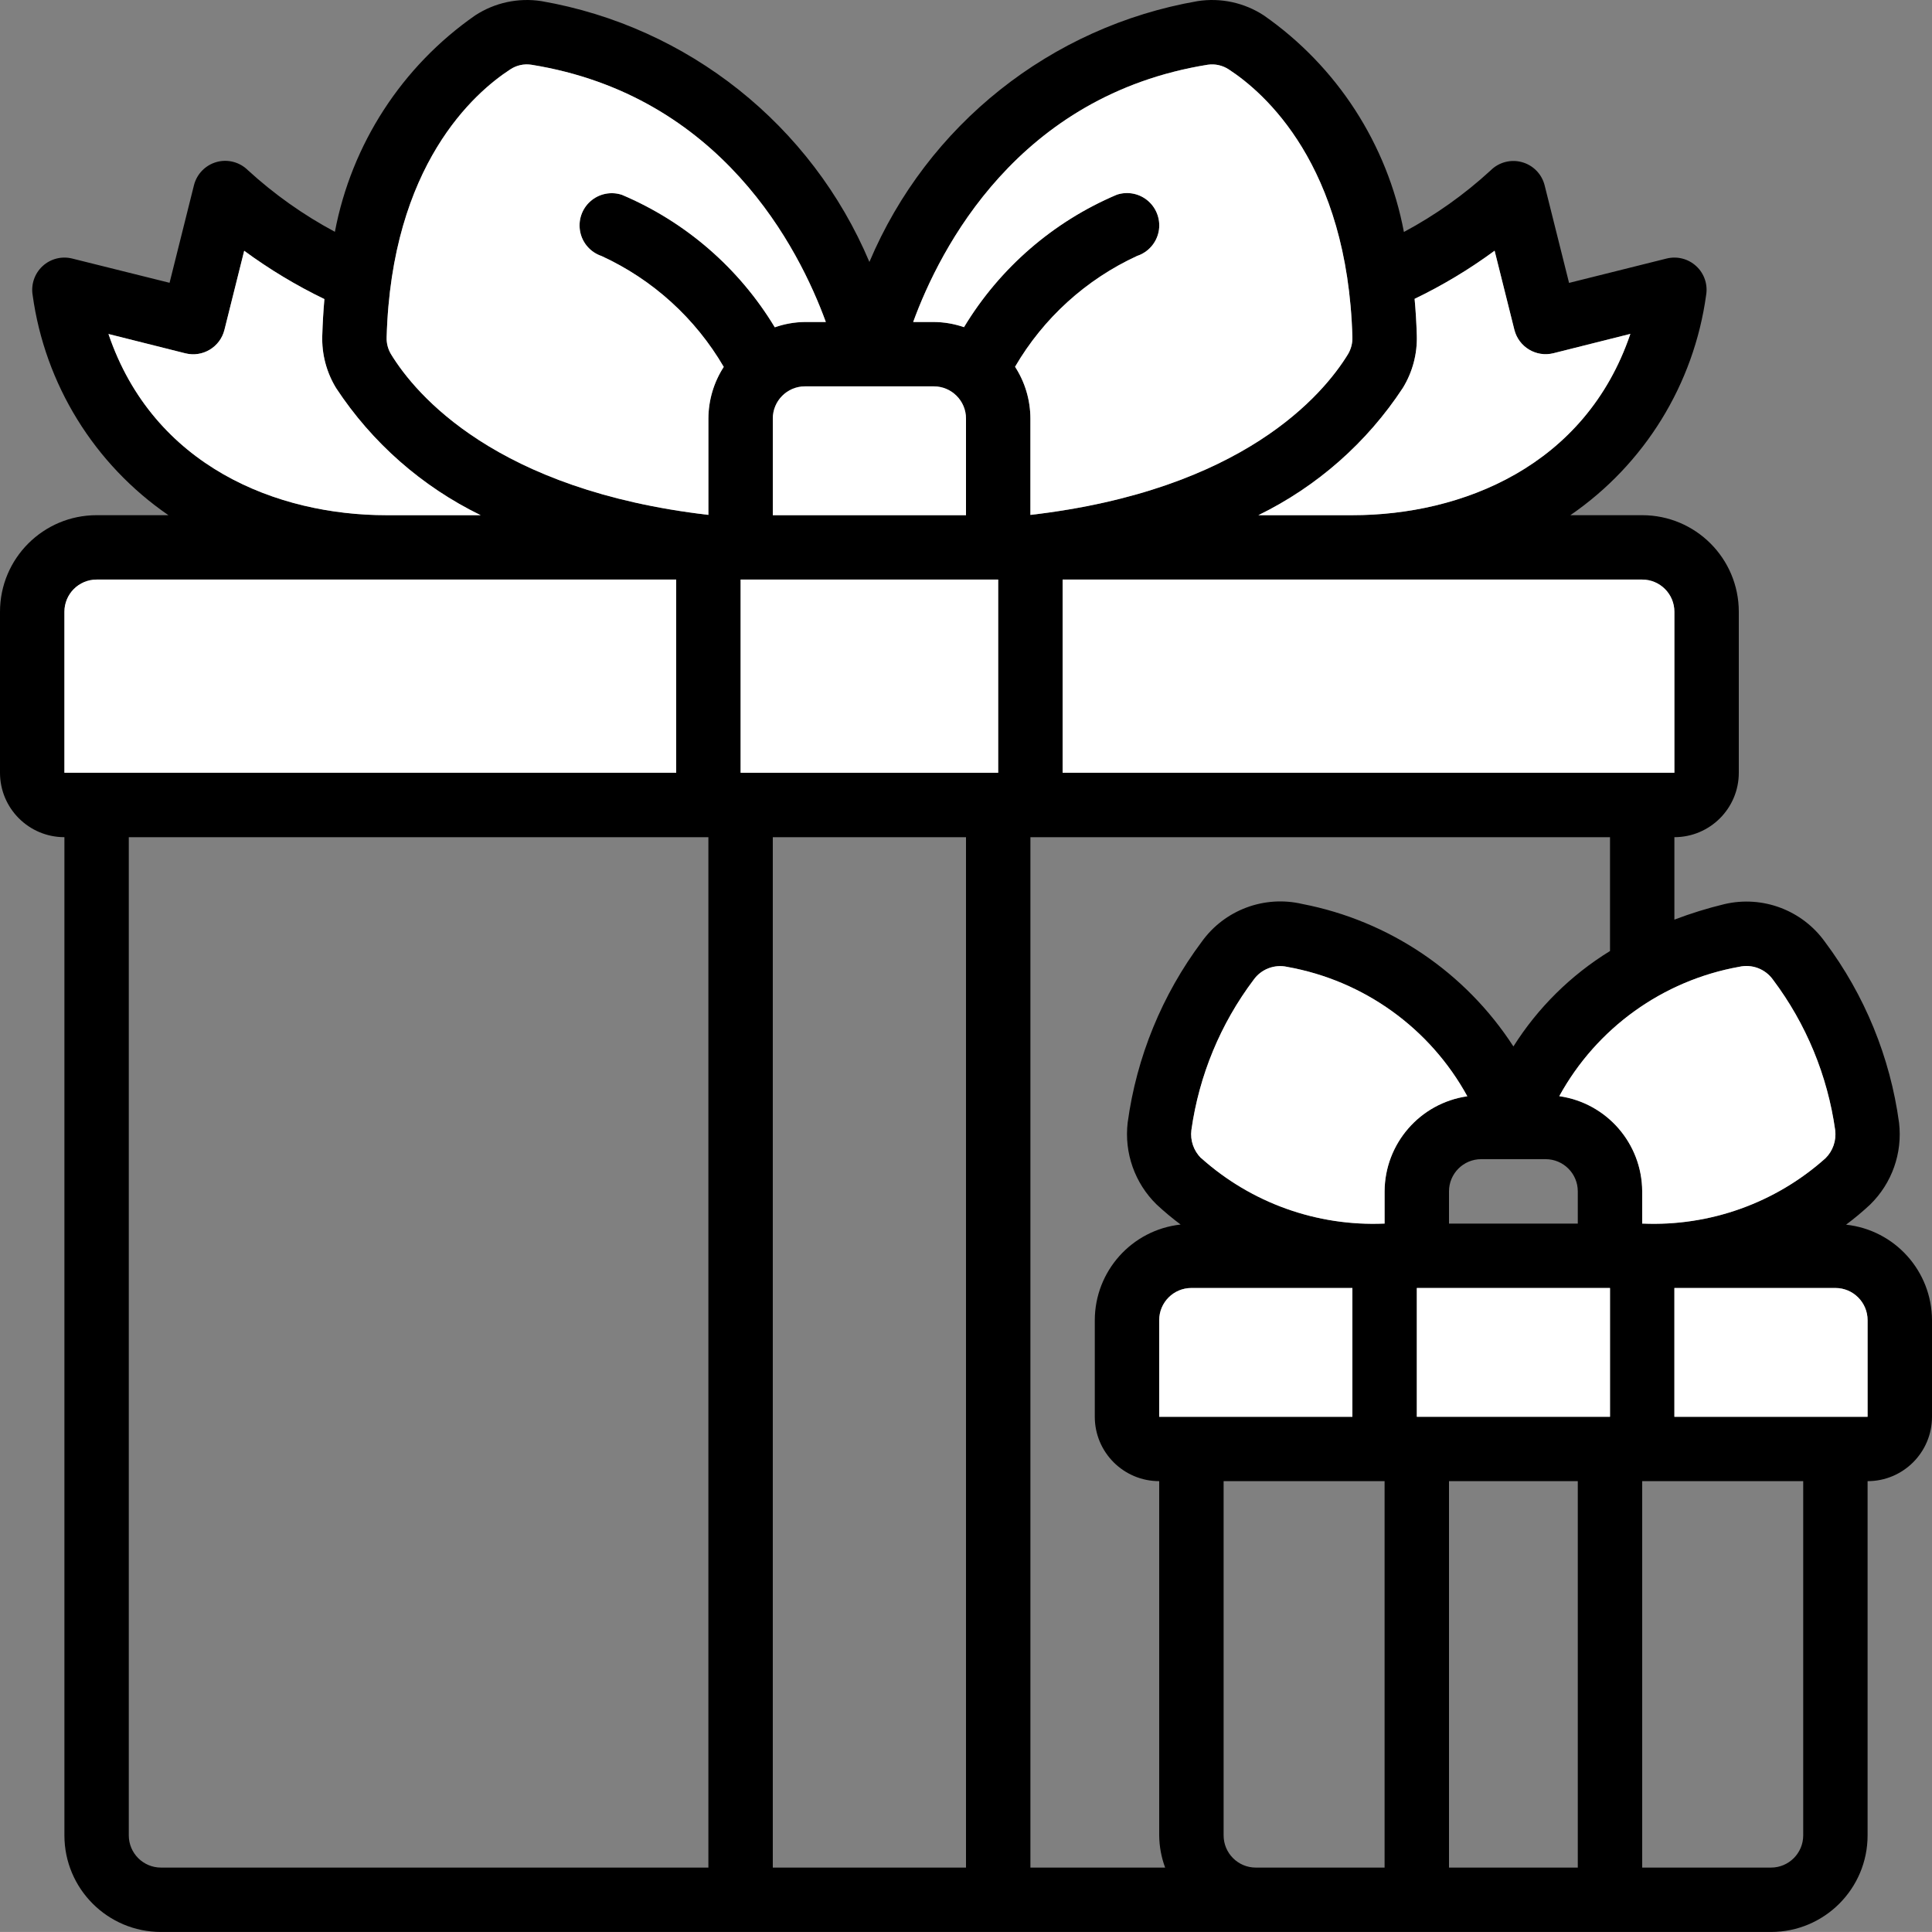
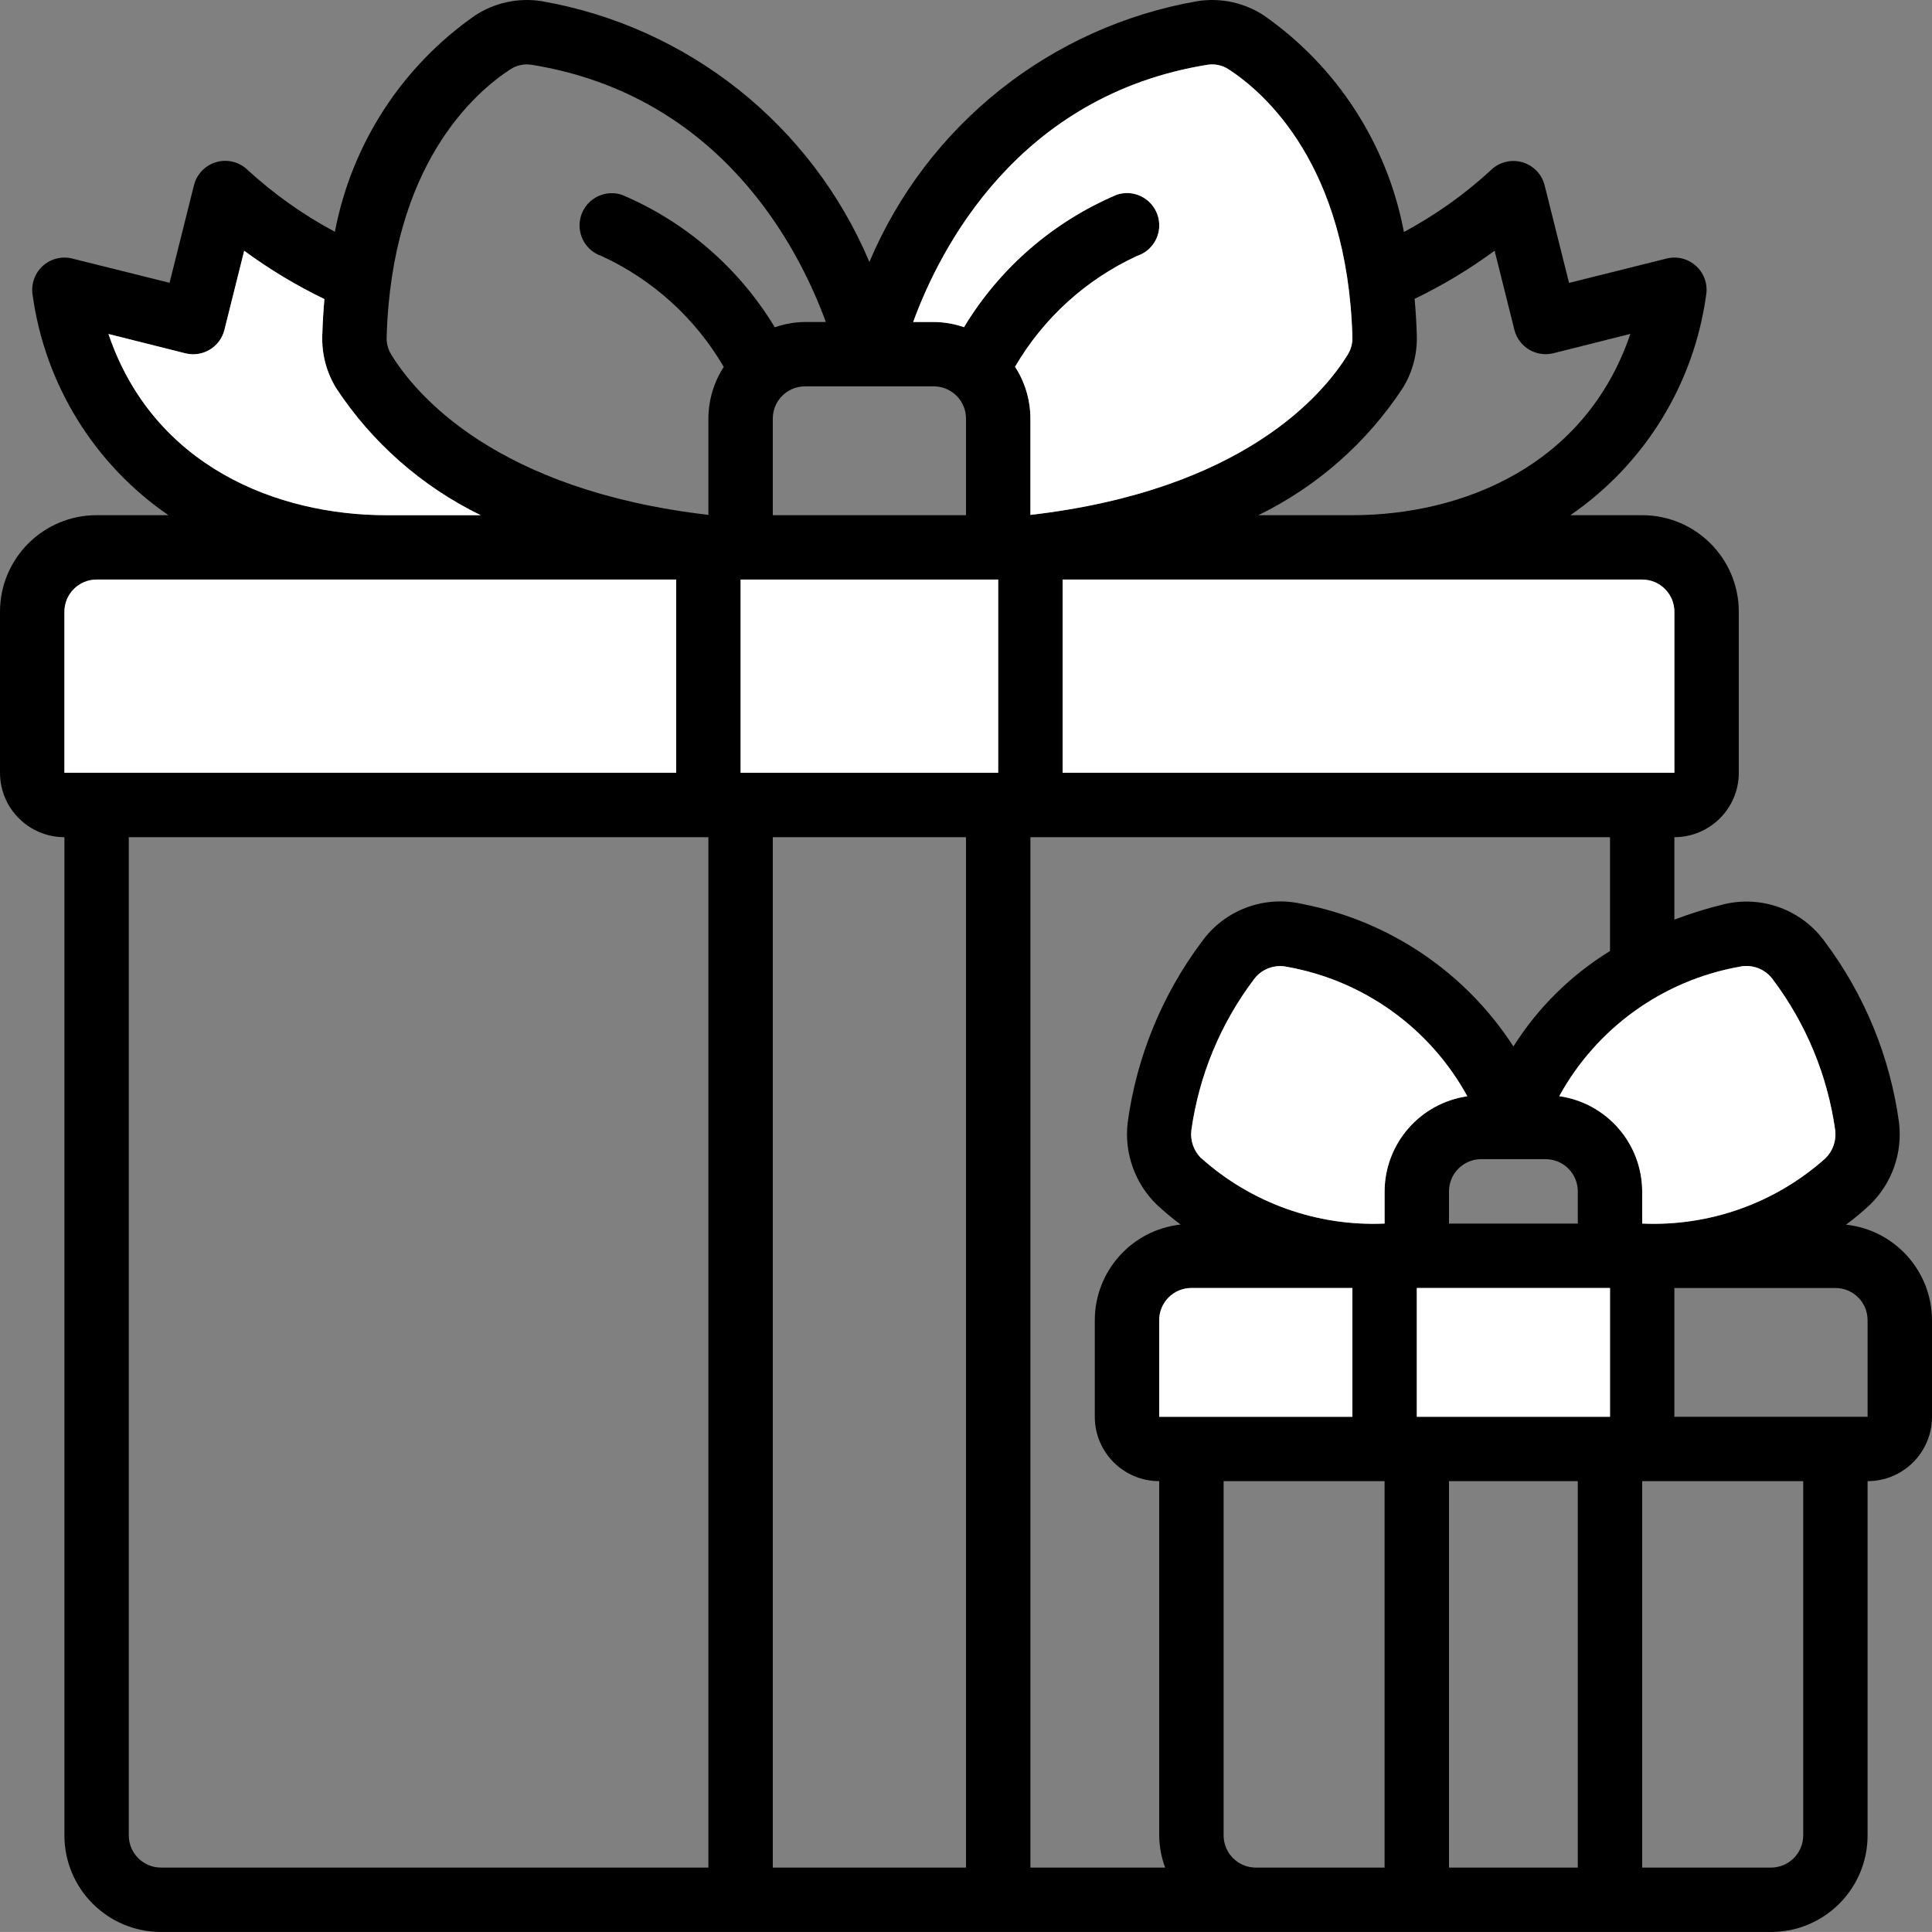
<svg xmlns="http://www.w3.org/2000/svg" viewBox="0 0 56 55.999" fill="none">
  <rect x="0" y="0" width="56" height="55.999" fill="#808080" stroke="none" />
  <path d="M1.867 24.266V53.199C1.867 54.745 3.12 55.999 4.667 55.999H51.333C52.88 55.999 54.133 54.745 54.133 53.199V42.932C55.164 42.932 56 42.097 56 41.066V38.266C55.995 36.843 54.923 35.651 53.509 35.498C53.752 35.317 53.984 35.123 54.205 34.917C54.839 34.299 55.149 33.422 55.045 32.543C54.787 30.642 54.048 28.838 52.898 27.302C52.238 26.38 51.086 25.947 49.981 26.207C49.489 26.326 49.006 26.476 48.533 26.656V24.266C49.564 24.266 50.4 23.43 50.4 22.399V17.733C50.4 16.186 49.147 14.933 47.6 14.933H45.518C47.669 13.455 49.098 11.139 49.453 8.553C49.505 8.243 49.398 7.927 49.166 7.714C48.935 7.5 48.612 7.418 48.306 7.494L45.48 8.2L44.772 5.372C44.69 5.046 44.44 4.789 44.115 4.7C43.792 4.61 43.444 4.702 43.207 4.939C42.447 5.638 41.603 6.237 40.693 6.724C40.213 4.181 38.755 1.928 36.633 0.447C36.066 0.076 35.381 -0.072 34.711 0.033C30.461 0.772 26.878 3.62 25.2 7.593C23.523 3.621 19.943 0.773 15.696 0.033C15.025 -0.072 14.34 0.076 13.772 0.447C11.649 1.926 10.19 4.177 9.707 6.719C8.796 6.232 7.949 5.632 7.187 4.935C6.949 4.698 6.602 4.606 6.278 4.696C5.955 4.786 5.704 5.043 5.622 5.369L4.915 8.197L2.093 7.494C1.788 7.418 1.465 7.5 1.234 7.714C1.003 7.927 0.895 8.243 0.946 8.553C1.302 11.139 2.731 13.455 4.882 14.933H2.8C1.254 14.933 0 16.186 0 17.733V22.399C0 23.43 0.836 24.266 1.867 24.266ZM3.733 53.199V24.266H20.533V54.133H4.667C4.151 54.133 3.733 53.715 3.733 53.199ZM22.4 12.133C22.4 11.617 22.818 11.199 23.333 11.199H27.067C27.582 11.199 28 11.617 28 12.133V14.933H22.4V12.133ZM21.467 16.799H28.933V22.399H21.467V16.799ZM22.4 54.133V24.266H28V54.133H22.4ZM35.467 53.199V42.932H40.133V54.133H36.4C35.885 54.133 35.467 53.715 35.467 53.199ZM34.813 33.569C34.599 33.355 34.495 33.055 34.533 32.755C34.756 31.174 35.376 29.675 36.337 28.399C36.557 28.09 36.943 27.942 37.314 28.026C39.53 28.423 41.449 29.801 42.531 31.776C41.16 31.974 40.14 33.147 40.133 34.532V35.466H40.119C38.172 35.549 36.27 34.868 34.818 33.569H34.813ZM46.667 41.066H41.067V37.333H46.667V41.066ZM45.733 35.466H42V34.532C42 34.017 42.418 33.599 42.933 33.599H44.8C45.316 33.599 45.733 34.017 45.733 34.532V35.466ZM39.2 37.333V41.066H33.6V38.266C33.6 37.751 34.018 37.333 34.533 37.333H39.2ZM42 54.133V42.932H45.733V54.133H42ZM52.267 53.199C52.267 53.715 51.849 54.133 51.333 54.133H47.6V42.932H52.267V53.199ZM54.133 38.266V41.066H48.533V37.333H53.2C53.715 37.333 54.133 37.751 54.133 38.266ZM50.413 28.023C50.785 27.939 51.17 28.087 51.391 28.397C52.352 29.675 52.972 31.176 53.194 32.759C53.231 33.059 53.128 33.359 52.913 33.572C51.462 34.87 49.56 35.55 47.614 35.466H47.6V34.532C47.594 33.144 46.571 31.969 45.196 31.773C46.279 29.798 48.197 28.42 50.413 28.023ZM46.667 27.566C45.534 28.262 44.576 29.209 43.867 30.332C42.475 28.181 40.267 26.69 37.752 26.203C36.647 25.943 35.494 26.375 34.833 27.297C33.683 28.834 32.944 30.638 32.686 32.54C32.583 33.419 32.893 34.296 33.526 34.914C33.747 35.12 33.979 35.313 34.221 35.494C32.807 35.649 31.736 36.843 31.733 38.266V41.066C31.733 42.097 32.569 42.932 33.6 42.932V53.199C33.603 53.518 33.661 53.834 33.772 54.133H29.867V24.266H46.667V27.566ZM47.6 16.799C48.115 16.799 48.533 17.217 48.533 17.733V22.399H30.8V16.799H47.6ZM40.664 11.241C40.943 10.785 41.083 10.258 41.067 9.725C41.056 9.357 41.035 9.003 41.003 8.662C41.818 8.27 42.594 7.803 43.322 7.267L43.895 9.559C44.021 10.059 44.528 10.363 45.028 10.238L47.257 9.678C45.953 13.522 42.362 14.933 39.2 14.933H36.475C38.178 14.101 39.625 12.826 40.664 11.241ZM35.008 1.876C35.221 1.845 35.438 1.894 35.618 2.013C36.645 2.683 39.059 4.777 39.2 9.777C39.205 9.949 39.16 10.119 39.072 10.267C38.358 11.433 36.034 14.209 29.867 14.925V12.133C29.866 11.6 29.712 11.078 29.422 10.631C30.244 9.221 31.48 8.099 32.962 7.417C33.279 7.312 33.516 7.045 33.583 6.718C33.649 6.391 33.536 6.053 33.286 5.831C33.037 5.61 32.688 5.538 32.371 5.644C30.527 6.425 28.977 7.769 27.942 9.483C27.66 9.386 27.365 9.335 27.067 9.333H26.469C27.246 7.205 29.501 2.762 35.008 1.876ZM14.788 2.013C14.967 1.893 15.185 1.844 15.399 1.876C20.907 2.762 23.16 7.205 23.937 9.333H23.333C23.035 9.336 22.739 9.388 22.458 9.487C21.423 7.772 19.873 6.429 18.029 5.648C17.712 5.542 17.363 5.613 17.113 5.835C16.863 6.056 16.751 6.394 16.818 6.722C16.884 7.049 17.121 7.315 17.437 7.421C18.92 8.103 20.156 9.225 20.978 10.635C20.689 11.081 20.535 11.601 20.533 12.133V14.924C14.373 14.207 12.047 11.433 11.334 10.267C11.245 10.119 11.201 9.949 11.207 9.777C11.347 4.777 13.758 2.683 14.788 2.013ZM3.144 9.681L5.373 10.241C5.873 10.366 6.38 10.062 6.505 9.562L7.078 7.269C7.809 7.806 8.587 8.275 9.403 8.669C9.373 9.009 9.352 9.363 9.341 9.73C9.324 10.264 9.463 10.792 9.742 11.248C10.782 12.83 12.229 14.103 13.932 14.933H11.2C8.038 14.933 4.447 13.522 3.144 9.681ZM1.867 17.733C1.867 17.217 2.285 16.799 2.8 16.799H19.6V22.399H1.867V17.733Z" fill="black" />
-   <path d="M14.788 2.013C14.967 1.893 15.185 1.844 15.399 1.876C20.907 2.762 23.16 7.205 23.937 9.333H23.333C23.035 9.336 22.739 9.388 22.458 9.487C21.423 7.772 19.873 6.429 18.029 5.648C17.712 5.542 17.363 5.613 17.113 5.835C16.863 6.056 16.751 6.394 16.818 6.722C16.884 7.049 17.121 7.315 17.437 7.421C18.92 8.103 20.156 9.225 20.978 10.635C20.689 11.081 20.535 11.601 20.533 12.133V14.924C14.373 14.207 12.047 11.433 11.334 10.267C11.245 10.119 11.201 9.949 11.207 9.777C11.347 4.777 13.758 2.683 14.788 2.013Z" fill="white" />
  <path d="M35.008 1.876C35.221 1.845 35.438 1.894 35.618 2.013C36.645 2.683 39.059 4.777 39.2 9.777C39.205 9.949 39.16 10.119 39.072 10.267C38.358 11.433 36.034 14.209 29.867 14.925V12.133C29.866 11.6 29.712 11.078 29.422 10.631C30.244 9.221 31.48 8.099 32.962 7.417C33.279 7.312 33.516 7.045 33.583 6.718C33.649 6.391 33.536 6.053 33.286 5.831C33.037 5.61 32.688 5.538 32.371 5.644C30.527 6.425 28.977 7.769 27.942 9.483C27.66 9.386 27.365 9.335 27.067 9.333H26.469C27.246 7.205 29.501 2.762 35.008 1.876Z" fill="white" />
-   <path d="M40.664 11.241C40.943 10.785 41.083 10.258 41.067 9.725C41.056 9.357 41.035 9.003 41.003 8.662C41.818 8.27 42.594 7.803 43.322 7.267L43.895 9.559C44.021 10.059 44.528 10.363 45.028 10.238L47.257 9.678C45.953 13.522 42.362 14.933 39.2 14.933H36.475C38.178 14.101 39.625 12.826 40.664 11.241Z" fill="white" />
  <path d="M3.144 9.681L5.373 10.241C5.873 10.366 6.38 10.062 6.505 9.562L7.078 7.269C7.809 7.806 8.587 8.275 9.403 8.669C9.373 9.009 9.352 9.363 9.341 9.73C9.324 10.264 9.463 10.792 9.742 11.248C10.782 12.83 12.229 14.103 13.932 14.933H11.2C8.038 14.933 4.447 13.522 3.144 9.681Z" fill="white" />
  <path d="M1.867 17.733C1.867 17.217 2.285 16.799 2.8 16.799H19.6V22.399H1.867V17.733Z" fill="white" />
-   <path d="M22.4 12.133C22.4 11.617 22.818 11.199 23.333 11.199H27.067C27.582 11.199 28 11.617 28 12.133V14.933H22.4V12.133Z" fill="white" />
  <path d="M47.6 16.799C48.115 16.799 48.533 17.217 48.533 17.733V22.399H30.8V16.799H47.6Z" fill="white" />
  <path d="M21.467 16.799H28.933V22.399H21.467V16.799Z" fill="white" />
  <path d="M39.2 37.333V41.066H33.6V38.266C33.6 37.751 34.018 37.333 34.533 37.333H39.2Z" fill="white" />
  <path d="M34.813 33.569C34.599 33.355 34.495 33.055 34.533 32.755C34.756 31.174 35.376 29.675 36.337 28.399C36.557 28.09 36.943 27.942 37.314 28.026C39.53 28.423 41.449 29.801 42.531 31.776C41.16 31.974 40.14 33.147 40.133 34.532V35.466H40.119C38.172 35.549 36.27 34.868 34.818 33.569H34.813Z" fill="white" />
  <path d="M50.413 28.023C50.785 27.939 51.17 28.087 51.391 28.397C52.352 29.675 52.972 31.176 53.194 32.759C53.231 33.059 53.128 33.359 52.913 33.572C51.462 34.87 49.56 35.55 47.614 35.466H47.6V34.532C47.594 33.144 46.571 31.969 45.196 31.773C46.279 29.798 48.197 28.42 50.413 28.023Z" fill="white" />
  <path d="M46.667 41.066H41.067V37.333H46.667V41.066Z" fill="white" />
-   <path d="M54.133 38.266V41.066H48.533V37.333H53.2C53.715 37.333 54.133 37.751 54.133 38.266Z" fill="white" />
</svg>